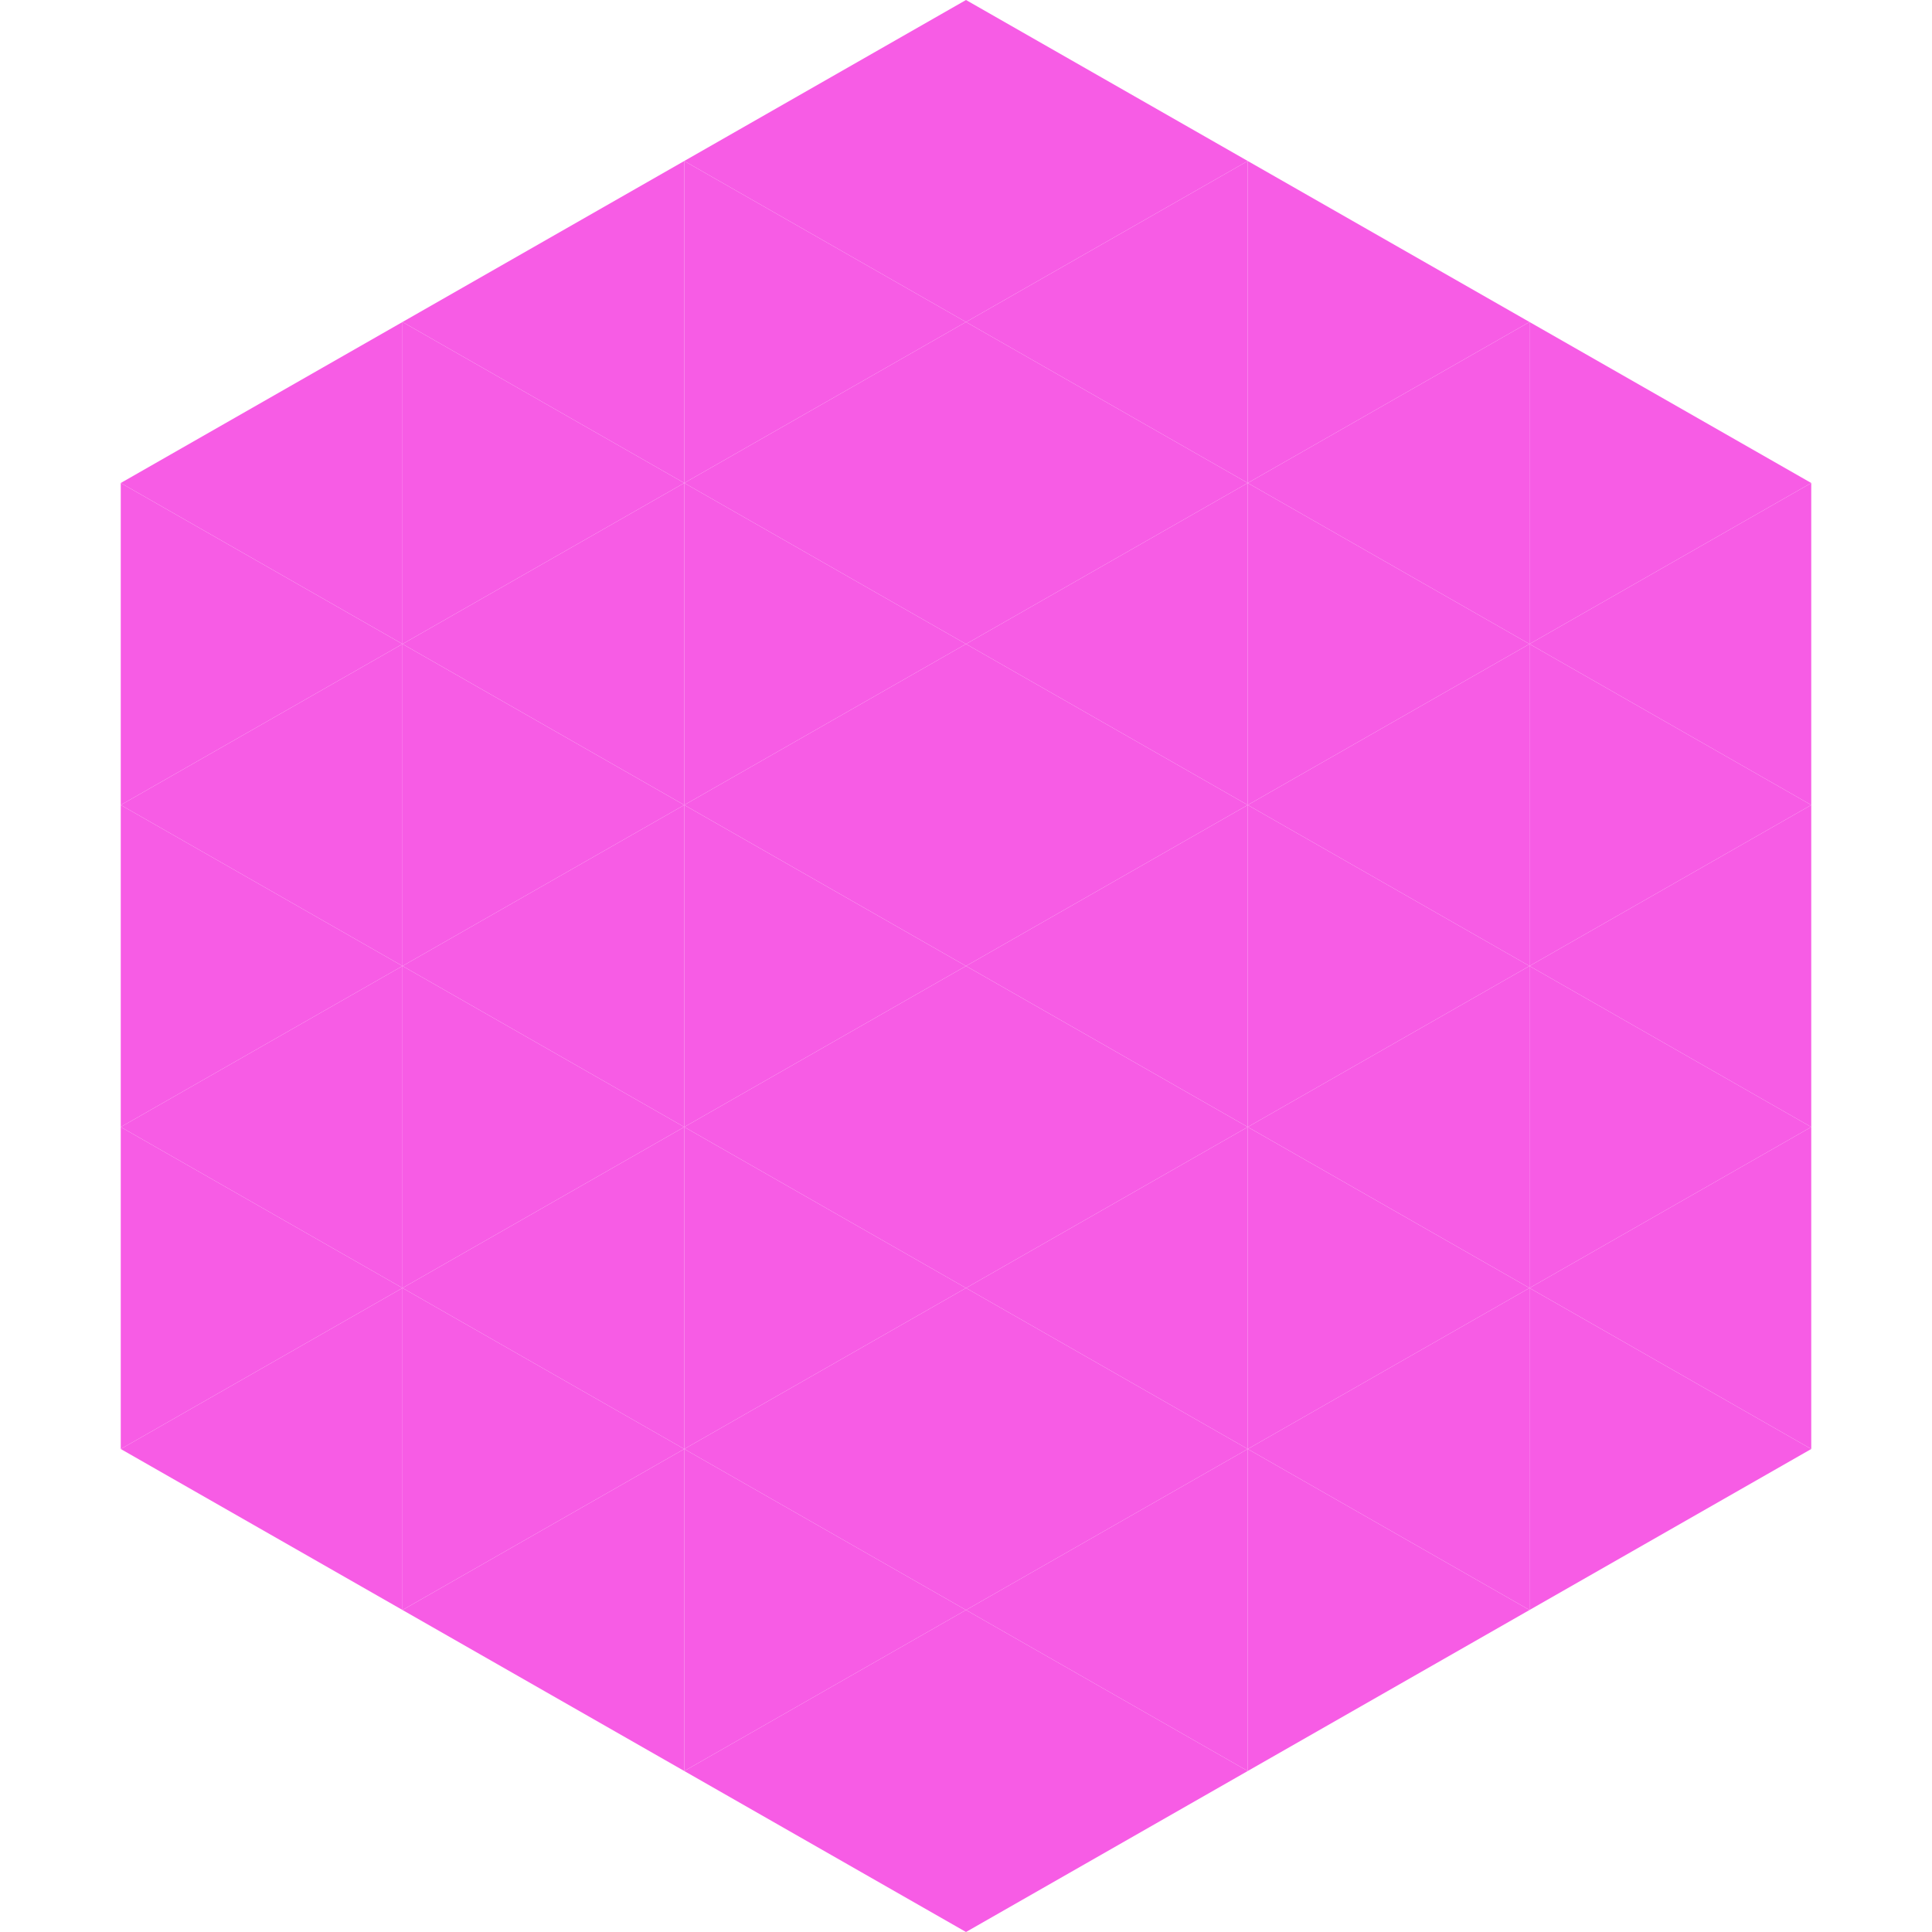
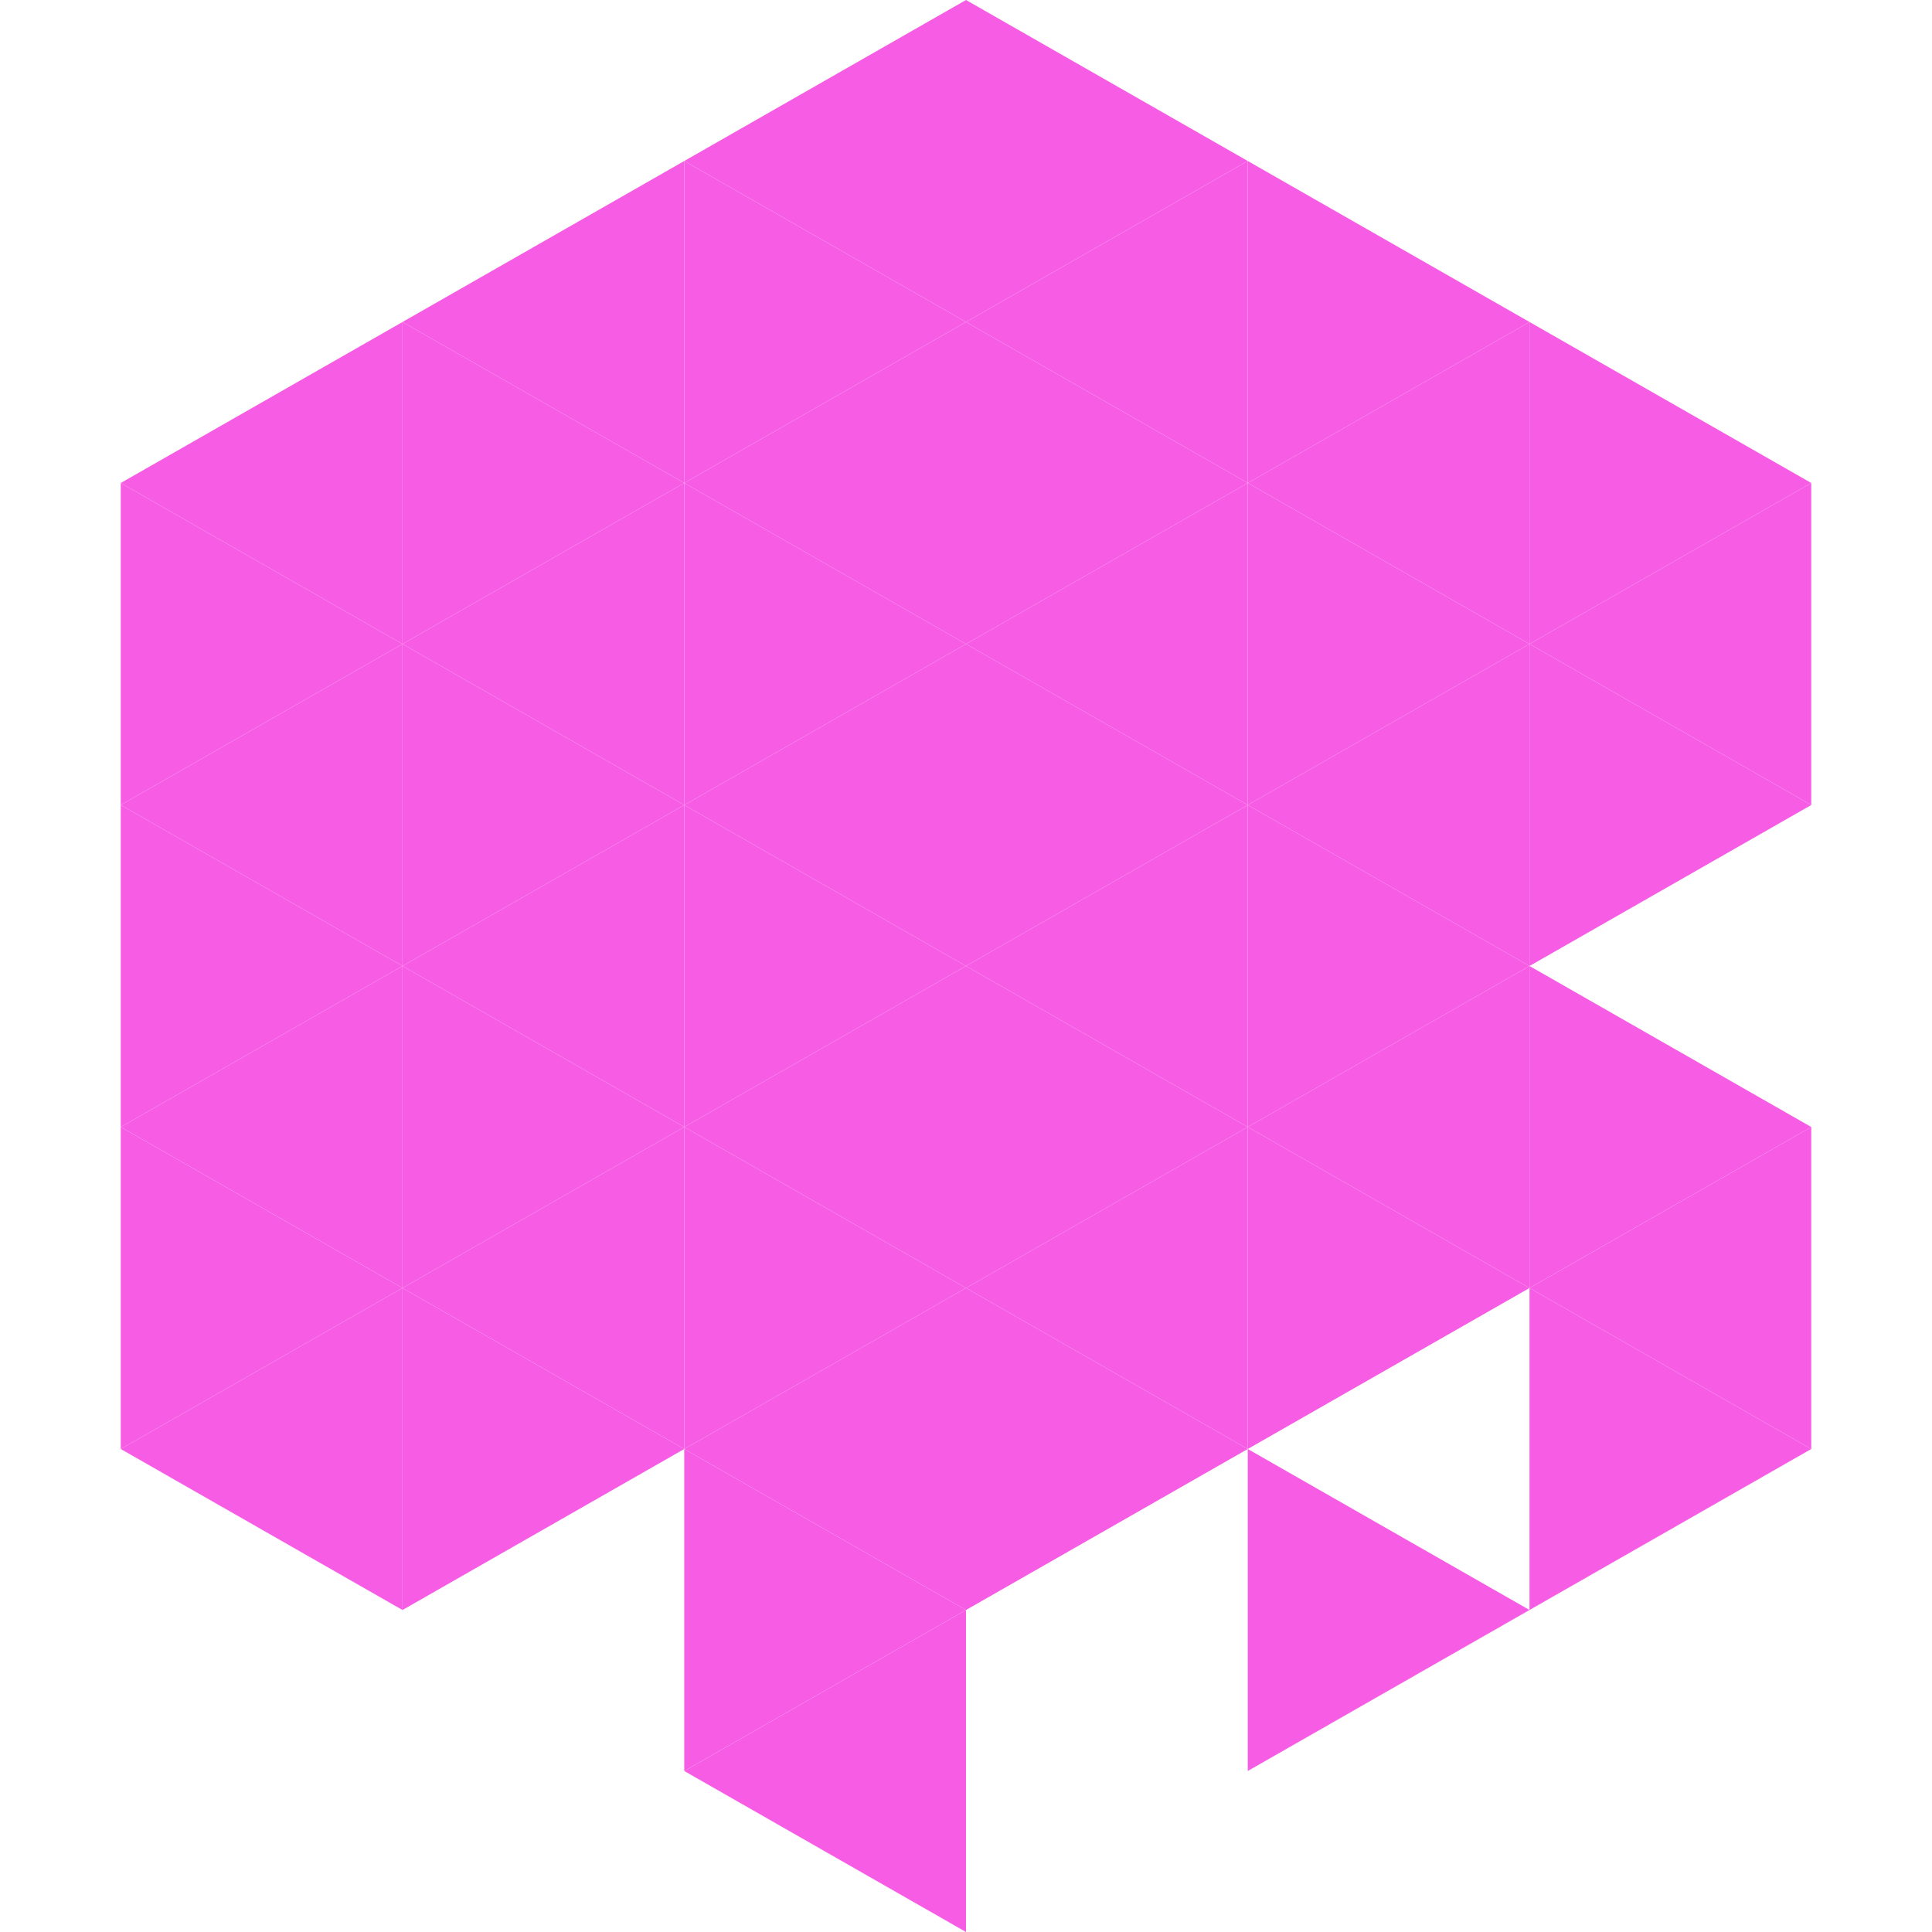
<svg xmlns="http://www.w3.org/2000/svg" width="240" height="240">
  <polygon points="50,40 15,60 50,80" style="fill:rgb(247,92,229)" />
  <polygon points="190,40 225,60 190,80" style="fill:rgb(247,92,229)" />
  <polygon points="15,60 50,80 15,100" style="fill:rgb(247,92,229)" />
  <polygon points="225,60 190,80 225,100" style="fill:rgb(247,92,229)" />
  <polygon points="50,80 15,100 50,120" style="fill:rgb(247,92,229)" />
  <polygon points="190,80 225,100 190,120" style="fill:rgb(247,92,229)" />
  <polygon points="15,100 50,120 15,140" style="fill:rgb(247,92,229)" />
-   <polygon points="225,100 190,120 225,140" style="fill:rgb(247,92,229)" />
  <polygon points="50,120 15,140 50,160" style="fill:rgb(247,92,229)" />
  <polygon points="190,120 225,140 190,160" style="fill:rgb(247,92,229)" />
  <polygon points="15,140 50,160 15,180" style="fill:rgb(247,92,229)" />
  <polygon points="225,140 190,160 225,180" style="fill:rgb(247,92,229)" />
  <polygon points="50,160 15,180 50,200" style="fill:rgb(247,92,229)" />
  <polygon points="190,160 225,180 190,200" style="fill:rgb(247,92,229)" />
  <polygon points="15,180 50,200 15,220" style="fill:rgb(255,255,255); fill-opacity:0" />
  <polygon points="225,180 190,200 225,220" style="fill:rgb(255,255,255); fill-opacity:0" />
  <polygon points="50,0 85,20 50,40" style="fill:rgb(255,255,255); fill-opacity:0" />
  <polygon points="190,0 155,20 190,40" style="fill:rgb(255,255,255); fill-opacity:0" />
  <polygon points="85,20 50,40 85,60" style="fill:rgb(247,92,229)" />
  <polygon points="155,20 190,40 155,60" style="fill:rgb(247,92,229)" />
  <polygon points="50,40 85,60 50,80" style="fill:rgb(247,92,229)" />
  <polygon points="190,40 155,60 190,80" style="fill:rgb(247,92,229)" />
  <polygon points="85,60 50,80 85,100" style="fill:rgb(247,92,229)" />
  <polygon points="155,60 190,80 155,100" style="fill:rgb(247,92,229)" />
  <polygon points="50,80 85,100 50,120" style="fill:rgb(247,92,229)" />
  <polygon points="190,80 155,100 190,120" style="fill:rgb(247,92,229)" />
  <polygon points="85,100 50,120 85,140" style="fill:rgb(247,92,229)" />
  <polygon points="155,100 190,120 155,140" style="fill:rgb(247,92,229)" />
  <polygon points="50,120 85,140 50,160" style="fill:rgb(247,92,229)" />
  <polygon points="190,120 155,140 190,160" style="fill:rgb(247,92,229)" />
  <polygon points="85,140 50,160 85,180" style="fill:rgb(247,92,229)" />
  <polygon points="155,140 190,160 155,180" style="fill:rgb(247,92,229)" />
  <polygon points="50,160 85,180 50,200" style="fill:rgb(247,92,229)" />
-   <polygon points="190,160 155,180 190,200" style="fill:rgb(247,92,229)" />
-   <polygon points="85,180 50,200 85,220" style="fill:rgb(247,92,229)" />
  <polygon points="155,180 190,200 155,220" style="fill:rgb(247,92,229)" />
  <polygon points="120,0 85,20 120,40" style="fill:rgb(247,92,229)" />
  <polygon points="120,0 155,20 120,40" style="fill:rgb(247,92,229)" />
  <polygon points="85,20 120,40 85,60" style="fill:rgb(247,92,229)" />
  <polygon points="155,20 120,40 155,60" style="fill:rgb(247,92,229)" />
  <polygon points="120,40 85,60 120,80" style="fill:rgb(247,92,229)" />
  <polygon points="120,40 155,60 120,80" style="fill:rgb(247,92,229)" />
  <polygon points="85,60 120,80 85,100" style="fill:rgb(247,92,229)" />
  <polygon points="155,60 120,80 155,100" style="fill:rgb(247,92,229)" />
  <polygon points="120,80 85,100 120,120" style="fill:rgb(247,92,229)" />
  <polygon points="120,80 155,100 120,120" style="fill:rgb(247,92,229)" />
  <polygon points="85,100 120,120 85,140" style="fill:rgb(247,92,229)" />
  <polygon points="155,100 120,120 155,140" style="fill:rgb(247,92,229)" />
  <polygon points="120,120 85,140 120,160" style="fill:rgb(247,92,229)" />
  <polygon points="120,120 155,140 120,160" style="fill:rgb(247,92,229)" />
  <polygon points="85,140 120,160 85,180" style="fill:rgb(247,92,229)" />
  <polygon points="155,140 120,160 155,180" style="fill:rgb(247,92,229)" />
  <polygon points="120,160 85,180 120,200" style="fill:rgb(247,92,229)" />
  <polygon points="120,160 155,180 120,200" style="fill:rgb(247,92,229)" />
  <polygon points="85,180 120,200 85,220" style="fill:rgb(247,92,229)" />
-   <polygon points="155,180 120,200 155,220" style="fill:rgb(247,92,229)" />
  <polygon points="120,200 85,220 120,240" style="fill:rgb(247,92,229)" />
-   <polygon points="120,200 155,220 120,240" style="fill:rgb(247,92,229)" />
  <polygon points="85,220 120,240 85,260" style="fill:rgb(255,255,255); fill-opacity:0" />
  <polygon points="155,220 120,240 155,260" style="fill:rgb(255,255,255); fill-opacity:0" />
</svg>